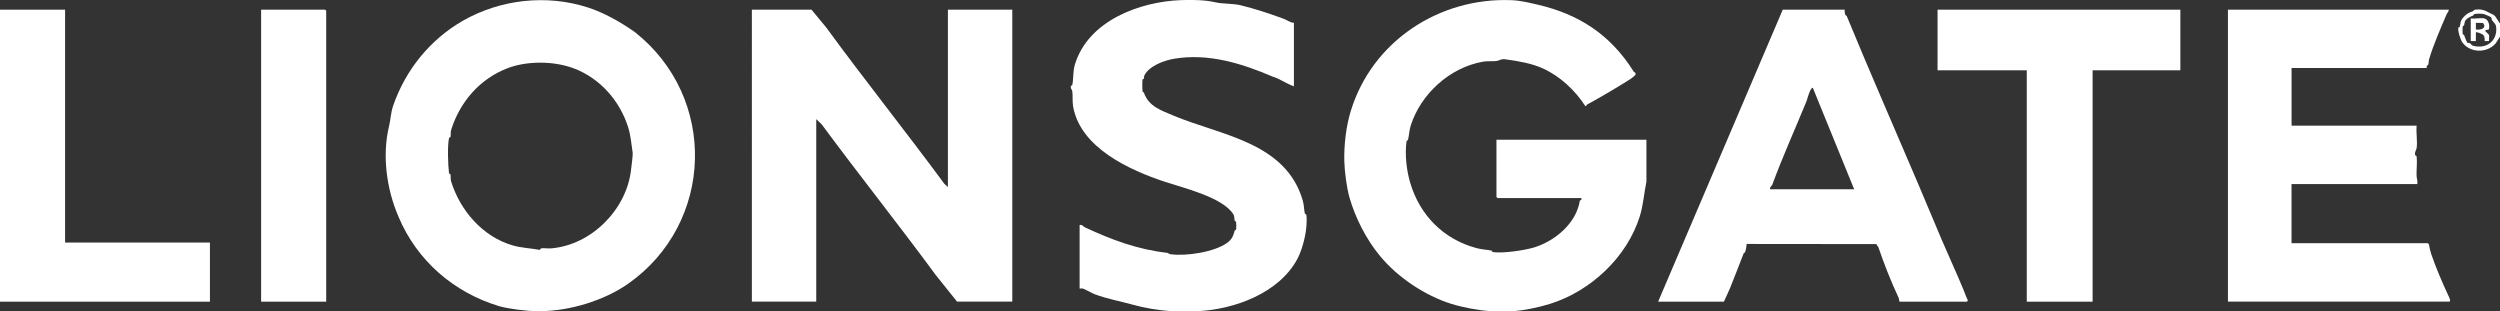
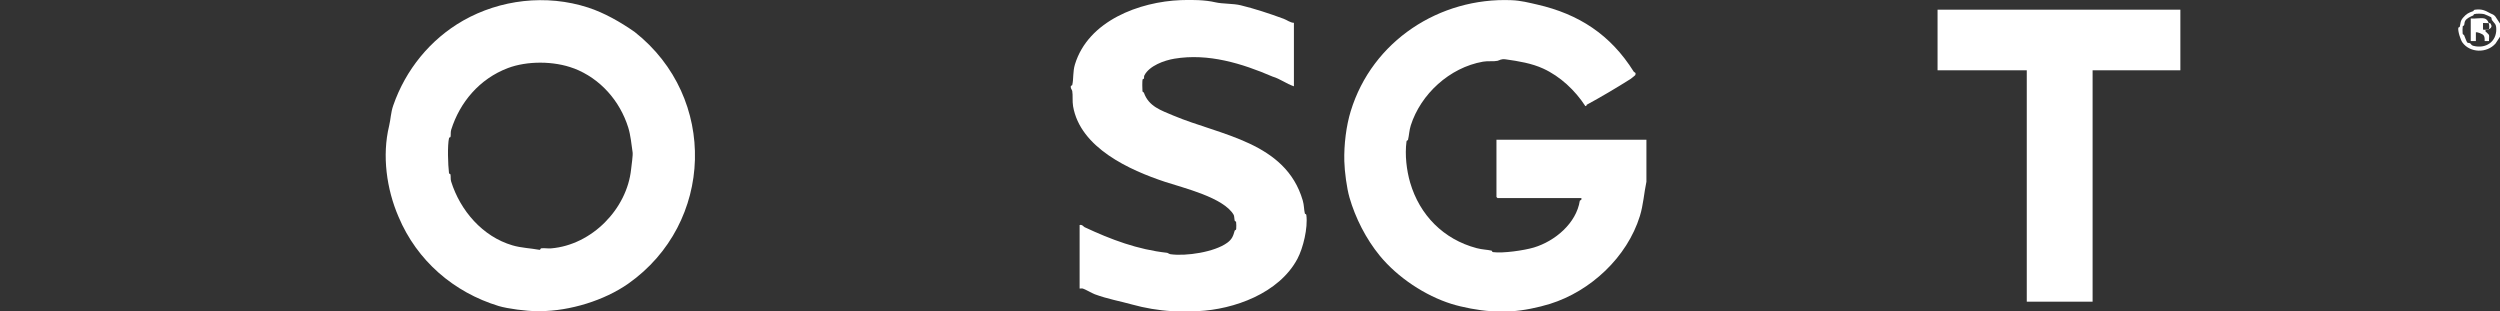
<svg xmlns="http://www.w3.org/2000/svg" id="Layer_2" data-name="Layer 2" viewBox="0 0 570.81 71.11">
  <rect x="0" y="0" width="570.81" height="71.11" fill="#333333" stroke="none" />
  <defs>
    <style>
      .cls-1 {
        fill: #fff;
      }
    </style>
  </defs>
  <g id="Layer_1-2" data-name="Layer 1">
    <g id="KiVp6V.tif">
      <g>
        <path class="cls-1" d="M340.35,71.04c-2.61-.13-6.48-.88-8.94-1.65-5.98-1.87-12.26-6-16.37-11-3.16-3.85-5.59-8.67-6.92-13.29-.63-2.18-1.12-5.94-1.18-8.29-.1-3.81.44-8.1,1.46-11.42C313.31,9.32,328.72-.62,345.11.04c2.18.09,3.97.57,5.87,1,9.47,2.17,16.73,6.84,22.04,15.32.15.24.61.11.34.81-.03.06-.96.79-1.08.87-3.16,2-6.68,4.08-9.94,5.85-.12.06-.13.19-.14.31l-.23.02c-2.33-3.58-5.71-6.77-9.62-8.56-2.61-1.2-5.63-1.7-8.57-2.11-1.06-.15-1.36.22-1.88.34-.77.18-2.27,0-3.29.19-7.67,1.35-14.22,7.44-16.49,14.54-.36,1.12-.38,2.23-.64,3.33-.03.14-.3.05-.34.35-.41,3.13.03,6.63.83,9.39,2.17,7.41,7.6,12.96,15.19,14.97,1.32.35,2.31.32,3.41.57.13.03.04.3.35.34,2.28.3,7.07-.39,9.31-1.06,4.86-1.47,9.69-5.57,10.48-10.67.02-.11.55-.14.34-.61h-19.12l-.25-.25v-13.08h34.24v9.59c-.54,2.55-.71,5.31-1.49,7.83-2.91,9.41-11.26,17.17-20.52,20.06-2.63.82-6.14,1.55-8.72,1.68-1.49.08-3.35.08-4.84,0Z" />
        <path class="cls-1" d="M122.41,71.04c-2.23-.01-6.47-.54-8.56-1.17-10.25-3.13-18.64-10.34-22.85-20.36-2.75-6.35-3.79-14.02-2.16-20.75.38-1.57.37-3.03.95-4.69,2.82-8.13,8.46-15.1,15.96-19.37C114.19-.09,124.69-1.39,134.31,1.73c3.59,1.17,7.34,3.27,10.63,5.59,19,14.97,18.11,43.66-1.5,57.45-5.47,3.84-13.33,6.23-20.02,6.27-.33,0-.67,0-1,0ZM131.03,15.62c-4.6-1.75-10.72-1.72-15.06-.08-6.5,2.46-10.98,7.82-12.95,14.08-.18.58-.05,1.18-.16,1.64-.03.13-.3.1-.33.23-.4,1.72-.24,6.13-.02,7.98.04.31.31.22.34.35.1.47-.02,1.07.16,1.64,2.08,6.62,7.17,12.56,14,14.56,1.99.59,4.15.65,6.14,1.02.31.06.13-.31.48-.35.66-.08,1.5.08,2.19.02,9.32-.77,17.35-9.02,18.28-18.09.09-.88.44-3.17.34-3.84-.26-1.84-.47-3.98-1-5.67-1.89-6.03-6.33-11.18-12.43-13.51Z" />
        <path class="cls-1" d="M267.54,71.04c-2.99-.16-6.28-.74-8.97-1.49-2.9-.81-5.62-1.26-8.6-2.36-.59-.22-2.3-1.2-2.75-1.31-.18-.05-.72.03-.72,0v-14.5c.58-.17.91.38,1.13.49,6.08,2.85,12.13,5.11,18.82,5.85.24.03.46.28.83.33,3.5.49,10.01-.48,12.93-2.62,1.12-.82,1.36-1.57,1.7-2.77.04-.15.3-.07.34-.36s.04-1.37-.02-1.64c-.03-.12-.28-.12-.31-.25-.1-.36-.1-1.1-.23-1.33-2.25-3.98-11.59-6.2-15.69-7.56-8.02-2.66-19.35-7.74-20.99-17.25-.2-1.17-.02-2.46-.19-3.48-.06-.33-.37-.51-.35-1.01.01-.3.32-.22.35-.36.33-1.4.1-3.03.61-4.7,3.03-9.98,14.74-14.33,24.19-14.69,2.6-.1,5.53-.05,7.89.5,1.61.38,4.03.25,5.78.68,3.07.74,6.61,1.9,9.8,3.08.72.26,1.55.92,2.34.92v14.5c-1.77-.61-3.13-1.7-4.87-2.22-7.04-3.03-14.7-5.37-22.41-4.09-2.34.39-5.72,1.61-6.86,3.81-.14.27-.03.55-.1.71-.06.15-.29.12-.32.24-.08.33-.07,2.24-.02,2.64.04.29.28.22.33.37,1.1,3.14,3.9,4.02,6.73,5.22,10.74,4.52,25.62,6.02,29.53,19.36.34,1.17.25,1.96.49,3.01.03.13.3.04.34.35.38,2.93-.73,7.52-2.03,9.97-4.22,7.93-14.53,11.57-22.7,11.96-1.85.09-4.16.1-6.01,0Z" />
        <path class="cls-1" d="M570.81,8.38l-1.02,1.56c-1.99,2.26-5.83,2.15-7.56-.24-.44-.6-1.1-2.68-.93-3.36.03-.12.28-.1.32-.23.23-.83.07-1.26.75-2.06.76-.89,1.29-1.16,2.31-1.5.14-.05.08-.29.37-.33,1.65-.21,2.32.15,3.57.83.47.25.7.21,1.14.73l1.06,1.61v3ZM568.76,3.92c-.06-.06-1.39-.65-1.56-.69-.51-.13-1.79-.16-2.28,0-.15.05-.13.26-.25.31-.56.24-1.49.63-1.82,1.24-.18.34-.13.66-.24.98-.04.13-.29.13-.31.25-.06.28-.06,1.33-.02,1.64s.28.24.33.37c.12.28.56,1.51.71,1.67s.52.1.67.2c.3.2.2.45.79.59,2.79.69,5.21-.92,5.18-3.82-.01-1.26-.42-1.26-.99-2.08-.11-.15-.04-.49-.21-.66Z" />
-         <path class="cls-1" d="M185.29,2.21l3.36,4.07c8.8,12.04,18.12,23.68,26.94,35.65l.84.78V2.21h14.7v66.66h-12.61l-4.86-6.07c-8.38-11.39-17.44-22.76-26.02-34.37l-1.27-1.23v41.66h-14.7V2.21h13.61Z" />
-         <path class="cls-1" d="M559.12,2.21c0,.42-.35.7-.51,1.07-1.42,3.35-2.96,6.82-3.98,10.22-.12.4-.09.89-.19,1.24-.04.12-.55.26-.32.79h-30.9v13.17h28.56c-.17,1.57.22,3.58,0,5.09-.08.57-.53.87-.34,1.63.03.14.3.05.34.35.16,1.25-.07,3.01-.02,4.35.02.62.3,1.25.17,1.91h-28.72v13.5h31.15l.22.28c.12.69.32,1.6.55,2.26,1.04,3.05,2.44,6.31,3.81,9.26.11.25.82,1.53.27,1.53h-50.52V2.21h50.43Z" />
-         <path class="cls-1" d="M378.59,68.88L407.05,2.2h14.12c0,.38.02.77.14,1.12.08.23.3.24.35.36,5.17,12.57,10.62,24.96,16.03,37.66,1.91,4.47,3.77,8.99,5.68,13.46,1.69,3.96,3.42,7.65,5.01,11.53.3.74.53,1.47.93,2.21l-.17.33h-15.45c-.09-.25-.08-.65-.18-.87-1.7-3.59-3.38-7.87-4.67-11.67-.05-.13-.43-.23-.34-.6l-29.71-.03c-.01.57-.16,1.34-.35,1.87-.05.14-.26.15-.31.26-1.04,2.64-2.04,5.3-3.09,7.88-.43,1.06-.97,2.11-1.43,3.16h-15.03ZM404.14,43.21h19.21l-9.44-23.17c-.65.02-1.23,2.53-1.43,3.04-2.64,6.46-5.47,12.69-7.85,19.16-.06.15-.62.51-.48.97Z" />
        <polygon class="cls-1" points="497.83 2.21 497.83 16.05 477.79 16.05 477.79 68.88 462.76 68.88 462.76 16.05 442.39 16.05 442.39 2.21 497.83 2.21" />
-         <polygon class="cls-1" points="14.86 2.21 14.86 55.38 47.93 55.38 47.93 68.88 0 68.88 0 2.21 14.86 2.21" />
-         <polygon class="cls-1" points="74.48 68.88 59.62 68.88 59.62 2.21 74.23 2.21 74.48 2.46 74.48 68.88" />
-         <path class="cls-1" d="M567.22,4.21c1,.22,1.29,1.61,1.06,2.48-.13.2-.93,0-.81.44.02.06.8.72.83.87.09.41-.04.95,0,1.38h-1c.01-.45.05-.96-.25-1.33-.23-.29-1.37-.77-1.75-.67v2s-1.17,0-1.17,0v-5.17c.9.13,2.27-.18,3.09,0ZM566.93,5.25l-1.63-.04v1.5c.63.16,2.06-.01,1.93-.91-.01-.09-.25-.52-.29-.55Z" />
+         <path class="cls-1" d="M567.22,4.21c1,.22,1.29,1.61,1.06,2.48-.13.2-.93,0-.81.44.02.06.8.72.83.87.09.41-.04.95,0,1.38h-1c.01-.45.05-.96-.25-1.33-.23-.29-1.37-.77-1.75-.67v2s-1.17,0-1.17,0v-5.17c.9.13,2.27-.18,3.09,0ZM566.93,5.25v1.5c.63.16,2.06-.01,1.93-.91-.01-.09-.25-.52-.29-.55Z" />
      </g>
    </g>
  </g>
</svg>